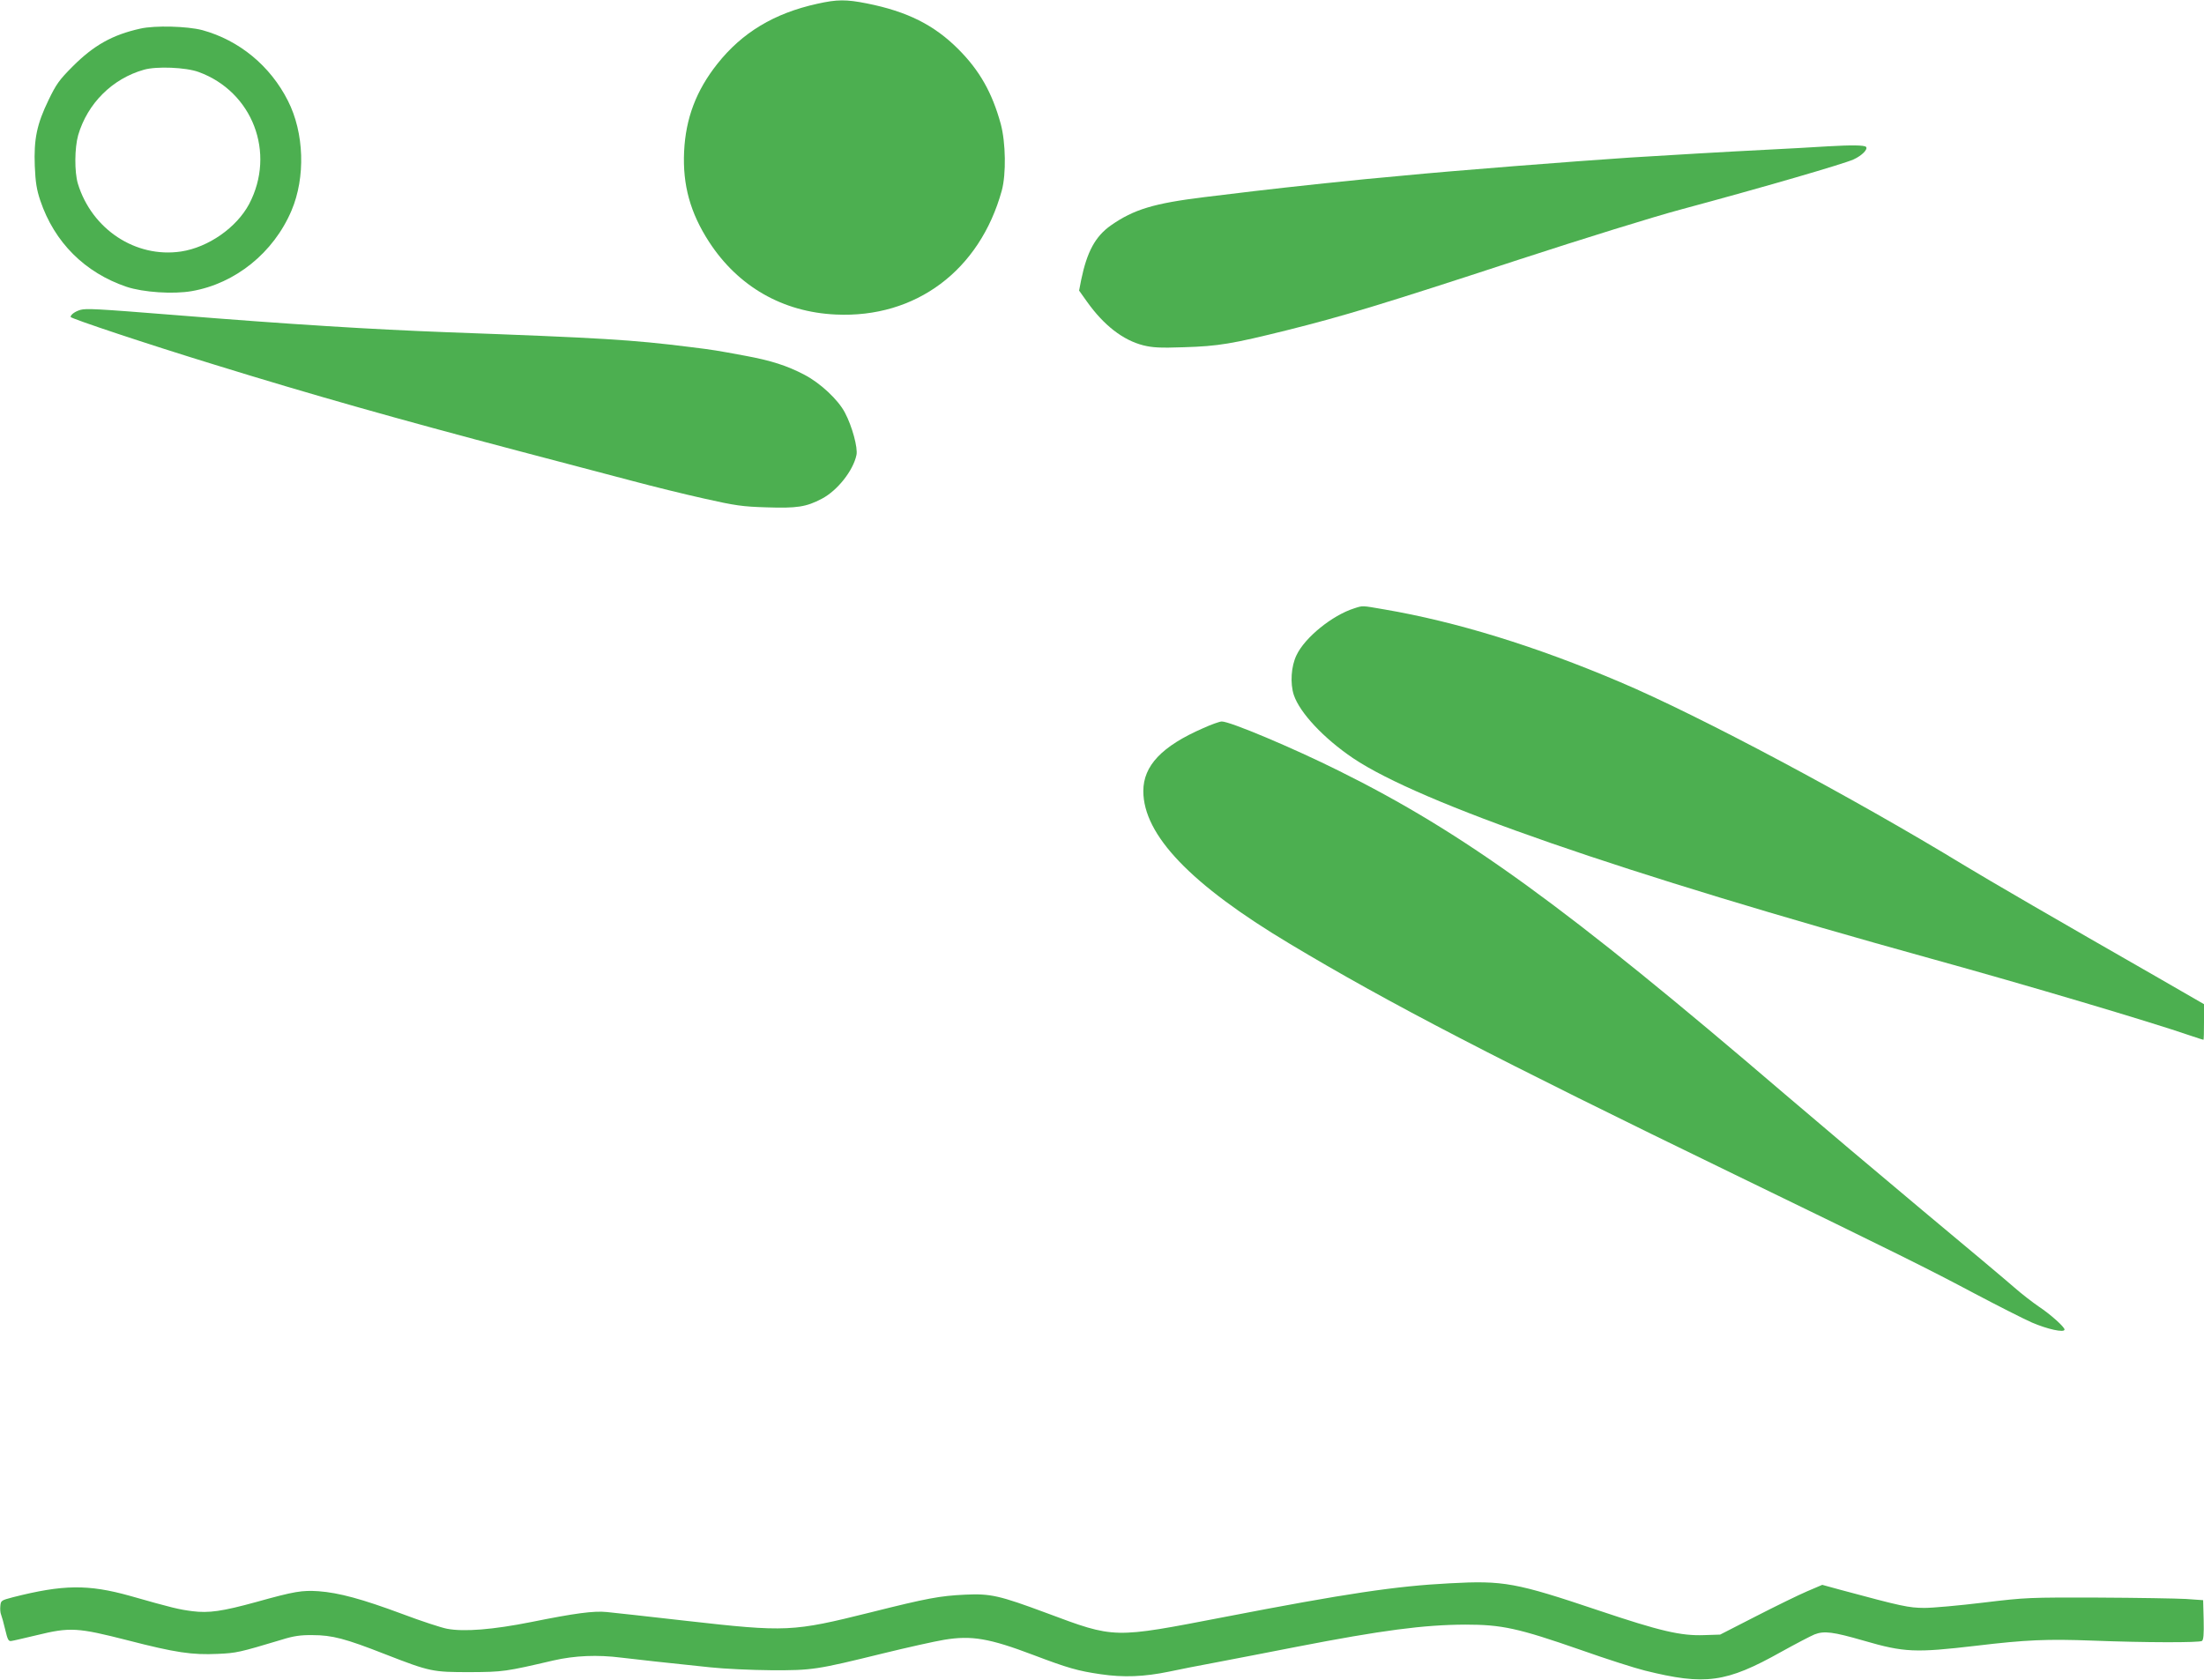
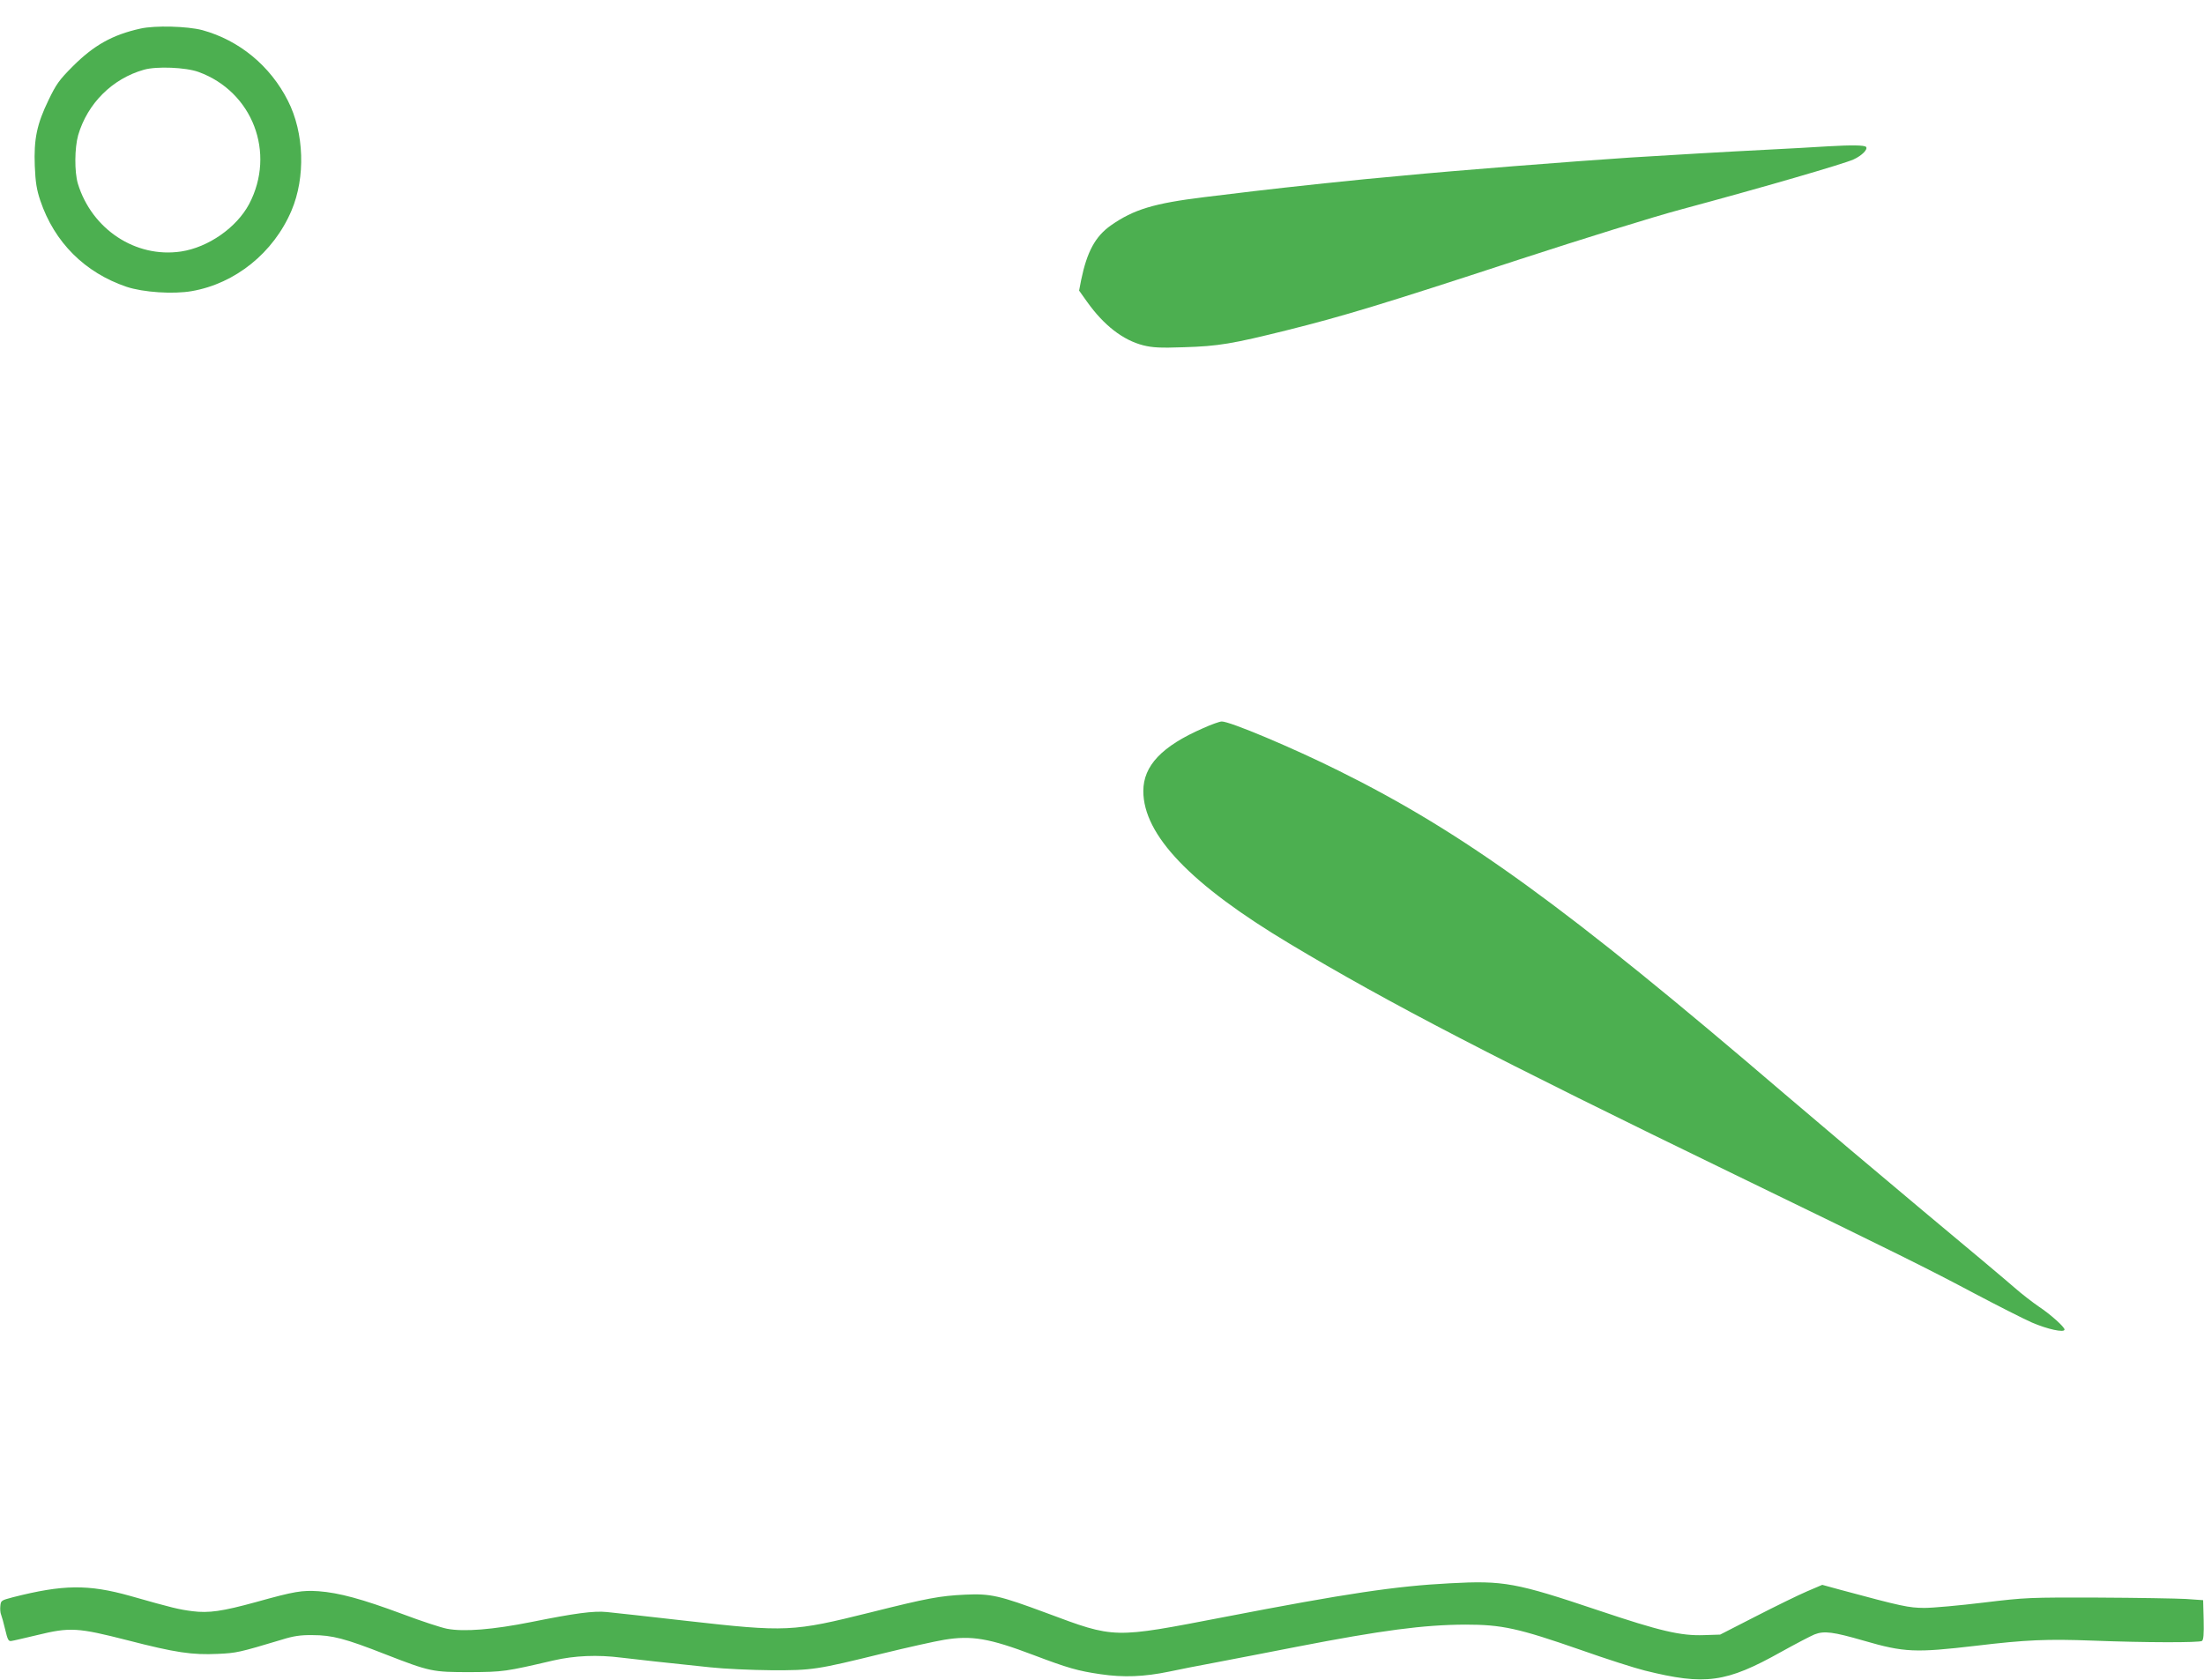
<svg xmlns="http://www.w3.org/2000/svg" version="1.0" width="1280pt" height="976pt" viewBox="0 0 1280 976" preserveAspectRatio="xMidYMid meet">
  <g transform="translate(0,976) scale(0.1,-0.1)" fill="#4caf50" stroke="none">
-     <path d="M4746 9738 c-250 -55 -436 -167 -580 -349 -123 -155 -184 -317 -193 -510 -9 -194 36 -356 145 -524 169 -260 428 -408 736 -422 464 -22 836 256 964 720 26 96 23 279 -6 387 -50 182 -123 311 -247 435 -140 140 -295 218 -530 265 -121 24 -173 24 -289 -2z" />
    <path d="M816 9594 c-163 -36 -271 -97 -393 -219 -80 -80 -97 -105 -141 -196 -68 -140 -86 -227 -80 -383 4 -96 11 -138 32 -201 82 -243 259 -419 501 -501 96 -32 271 -44 379 -25 253 44 475 223 579 468 82 193 74 452 -21 638 -102 202 -282 351 -497 410 -88 23 -274 28 -359 9z m337 -252 c314 -114 450 -470 294 -767 -73 -137 -237 -252 -396 -276 -263 -39 -518 129 -599 395 -20 69 -19 206 2 281 54 184 198 328 382 380 73 21 243 14 317 -13z" />
    <path d="M10615 8910 c-77 -5 -239 -14 -360 -20 -202 -10 -578 -32 -785 -45 -334 -22 -1034 -77 -1320 -105 -58 -5 -154 -15 -215 -20 -60 -6 -171 -17 -245 -25 -74 -8 -178 -19 -230 -25 -52 -6 -131 -15 -175 -20 -44 -5 -174 -21 -290 -35 -293 -36 -410 -71 -543 -164 -91 -64 -139 -153 -173 -317 l-12 -62 47 -66 c97 -136 208 -222 326 -252 53 -13 96 -16 235 -11 202 6 282 20 600 99 324 81 553 150 1340 408 377 123 792 252 950 294 472 127 943 264 1000 290 48 22 85 59 72 73 -10 10 -85 11 -222 3z" />
-     <path d="M467 7960 c-31 -9 -57 -28 -57 -41 0 -9 453 -160 835 -277 562 -174 1071 -318 1765 -501 250 -66 549 -145 664 -175 116 -31 302 -77 415 -102 182 -41 224 -47 362 -51 177 -6 231 2 322 50 90 47 182 163 201 254 9 41 -25 167 -67 246 -39 75 -143 172 -235 220 -101 53 -194 83 -347 111 -167 31 -178 33 -315 50 -343 43 -515 53 -1410 86 -445 17 -904 45 -1585 100 -462 37 -514 39 -548 30z" />
-     <path d="M7864 6226 c-126 -40 -285 -168 -334 -271 -32 -65 -38 -165 -16 -232 35 -104 174 -252 344 -367 388 -261 1554 -665 3362 -1166 550 -152 1267 -365 1499 -445 41 -14 76 -25 78 -25 2 0 3 47 3 104 l0 103 -267 154 c-594 340 -976 562 -1123 651 -643 392 -1540 871 -2001 1066 -491 209 -953 351 -1369 422 -134 23 -123 23 -176 6z" />
    <path d="M6987 5530 c-239 -104 -347 -218 -347 -365 0 -255 275 -543 850 -887 575 -345 1198 -668 2585 -1341 958 -465 1126 -549 1395 -692 129 -68 278 -144 330 -167 90 -39 190 -61 190 -41 0 15 -81 88 -149 133 -35 24 -99 73 -141 110 -42 37 -281 238 -531 446 -250 209 -611 514 -803 678 -1274 1091 -1862 1517 -2589 1878 -269 134 -637 289 -682 287 -11 0 -60 -17 -108 -39z" />
    <path d="M8420 563 c-313 -16 -602 -59 -1310 -196 -649 -125 -632 -126 -1034 24 -272 101 -323 113 -471 106 -147 -7 -218 -20 -549 -103 -454 -113 -487 -115 -1071 -49 -220 25 -427 48 -460 51 -76 8 -187 -7 -440 -58 -221 -44 -390 -58 -489 -39 -32 6 -149 44 -260 86 -234 87 -367 123 -486 132 -97 6 -137 0 -363 -63 -197 -54 -274 -65 -370 -53 -77 10 -113 18 -362 89 -243 68 -389 66 -680 -8 -68 -18 -70 -19 -73 -51 -2 -18 0 -40 4 -49 4 -10 15 -48 24 -87 14 -59 19 -70 36 -67 10 1 77 17 149 34 192 47 236 44 526 -30 279 -72 375 -86 524 -79 109 5 123 8 373 83 67 21 108 27 177 26 114 0 190 -20 422 -111 262 -102 275 -104 493 -104 193 1 206 3 485 68 123 28 254 34 395 16 88 -11 257 -29 514 -56 82 -9 242 -16 355 -17 239 -1 263 3 646 97 143 35 304 71 359 80 158 26 261 9 519 -89 198 -75 257 -92 388 -111 134 -20 254 -15 399 15 52 11 176 36 275 54 99 19 308 59 465 90 494 96 738 128 980 129 212 0 306 -20 673 -148 147 -52 313 -105 370 -119 350 -87 471 -71 792 109 83 46 169 91 193 101 56 22 108 15 285 -36 237 -69 300 -71 652 -30 292 35 415 40 680 30 310 -12 616 -12 633 -2 9 6 12 38 10 123 l-3 114 -100 7 c-55 3 -284 7 -510 8 -401 1 -416 1 -665 -29 -140 -17 -295 -31 -345 -31 -91 1 -126 8 -486 105 l-106 29 -89 -38 c-49 -21 -182 -86 -297 -145 l-207 -106 -93 -3 c-135 -5 -255 23 -612 143 -482 162 -552 175 -865 158z" />
  </g>
</svg>